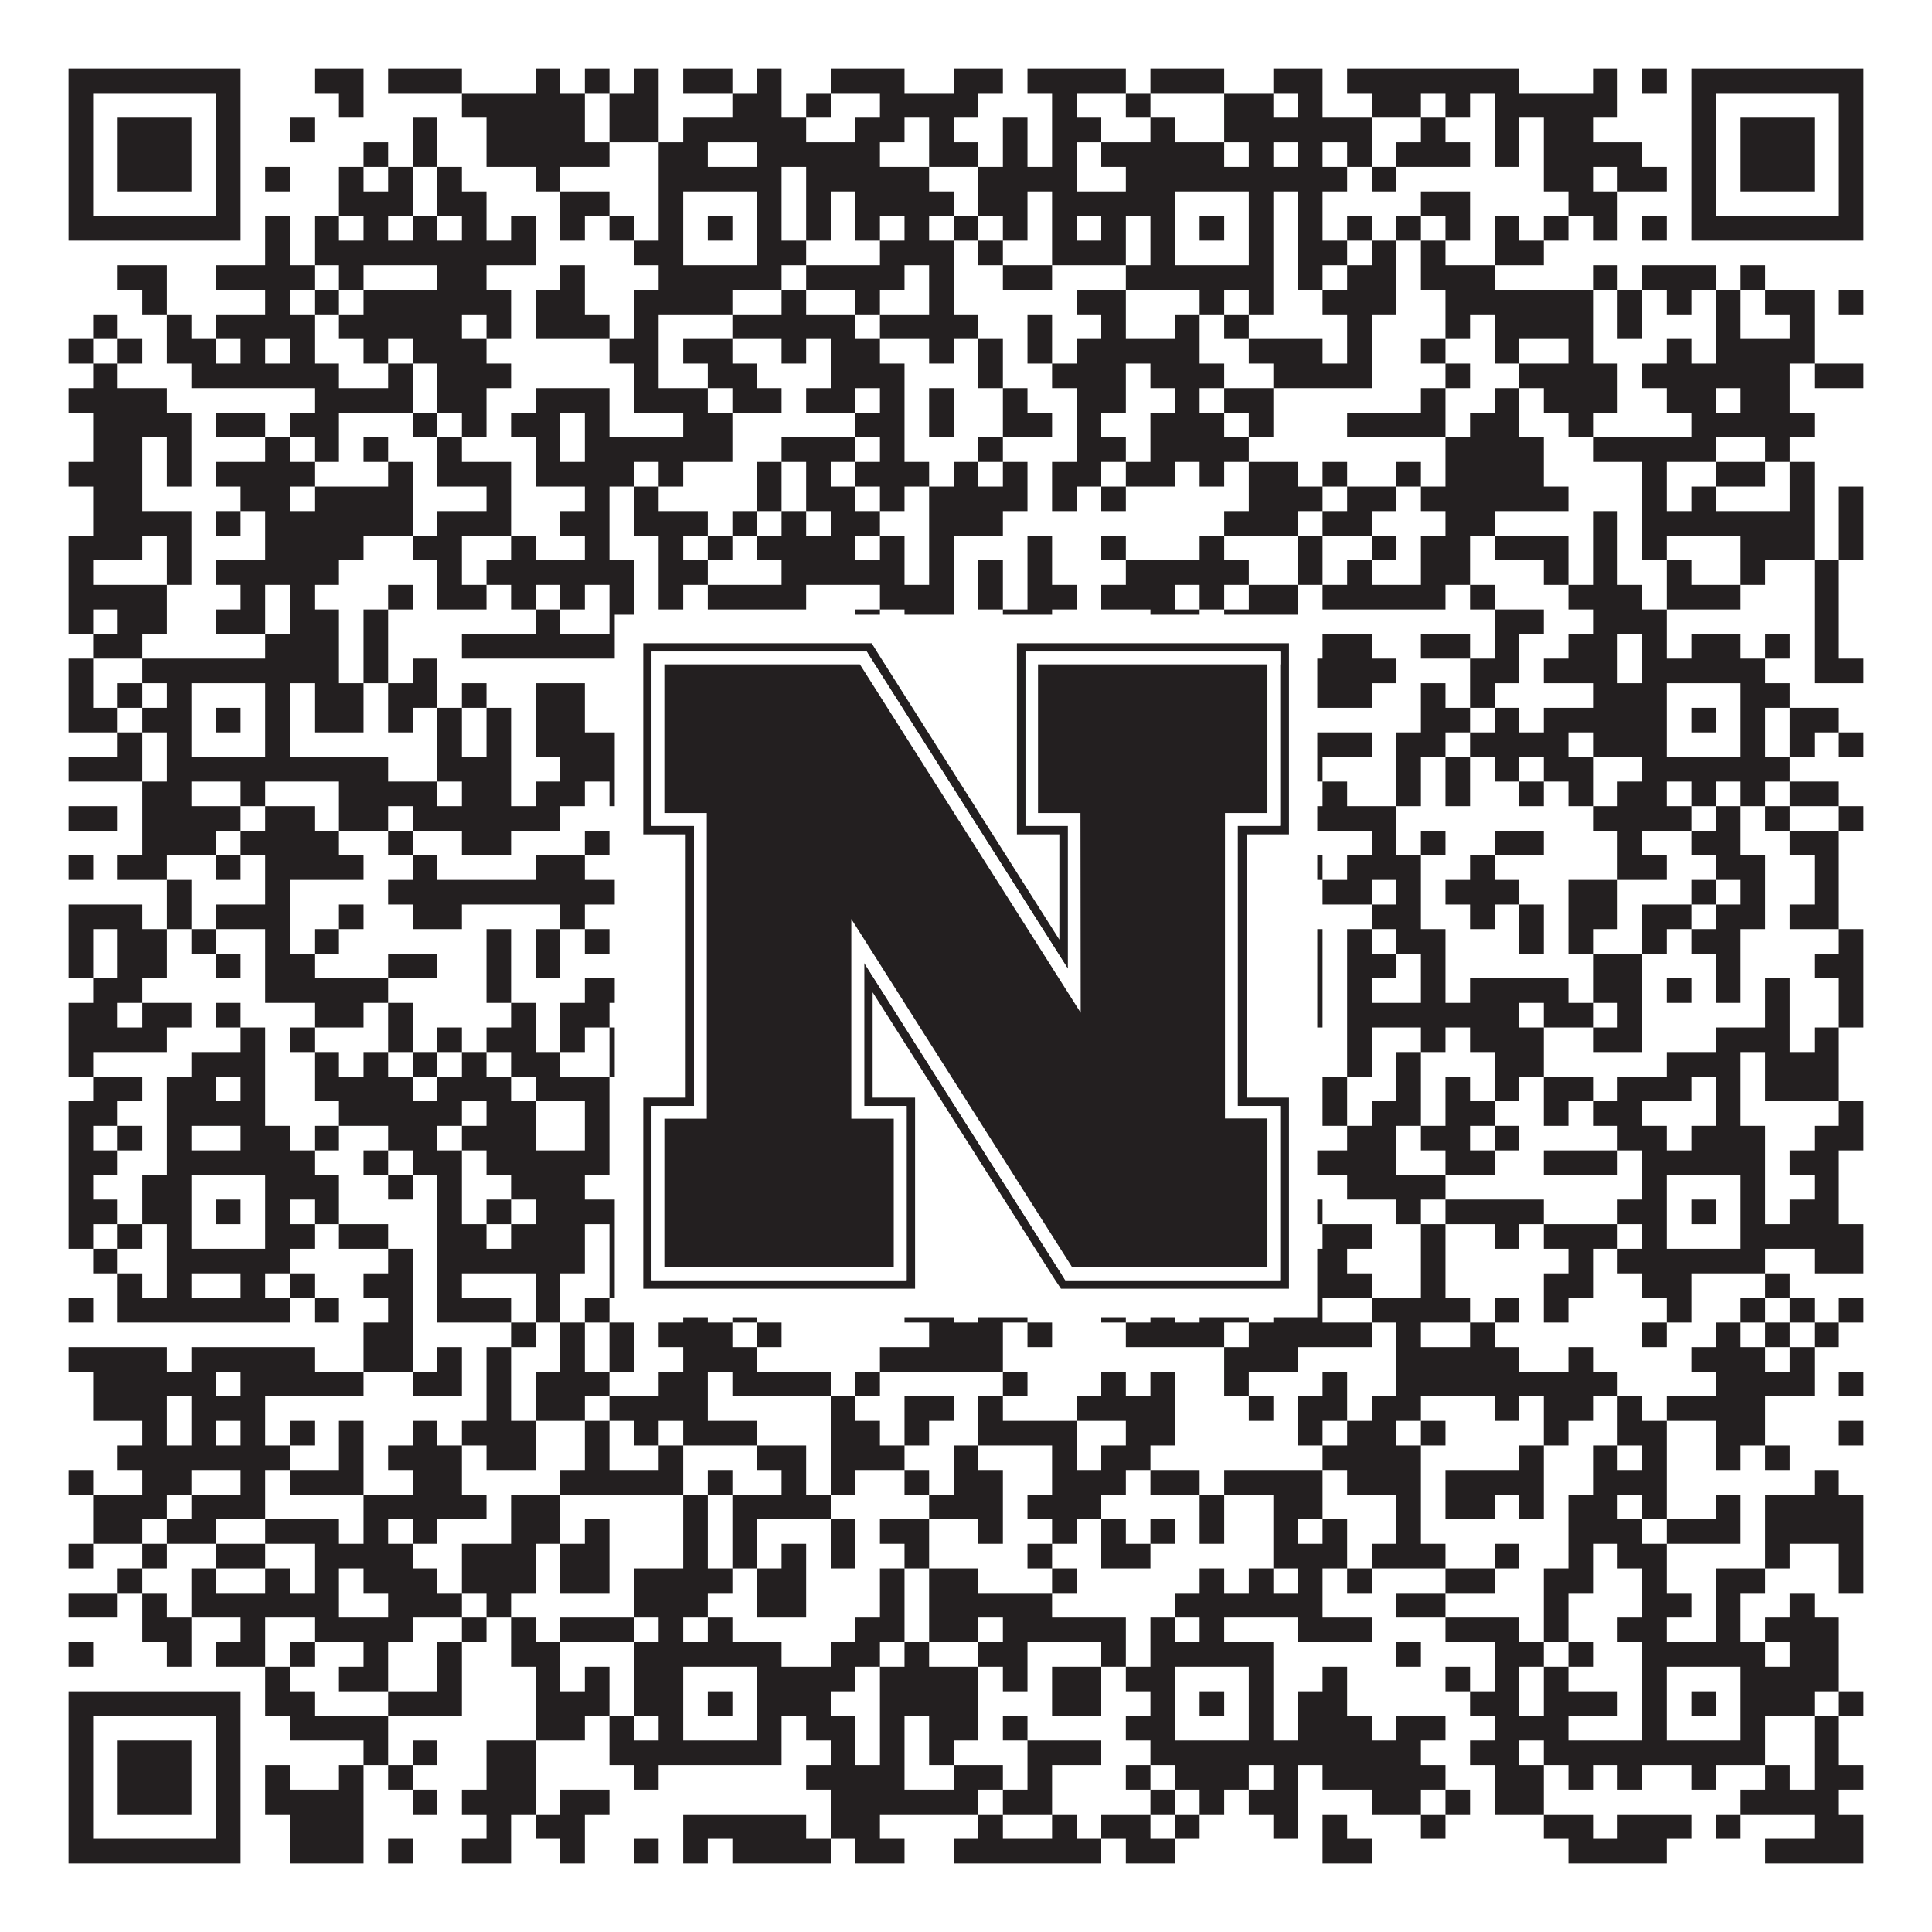
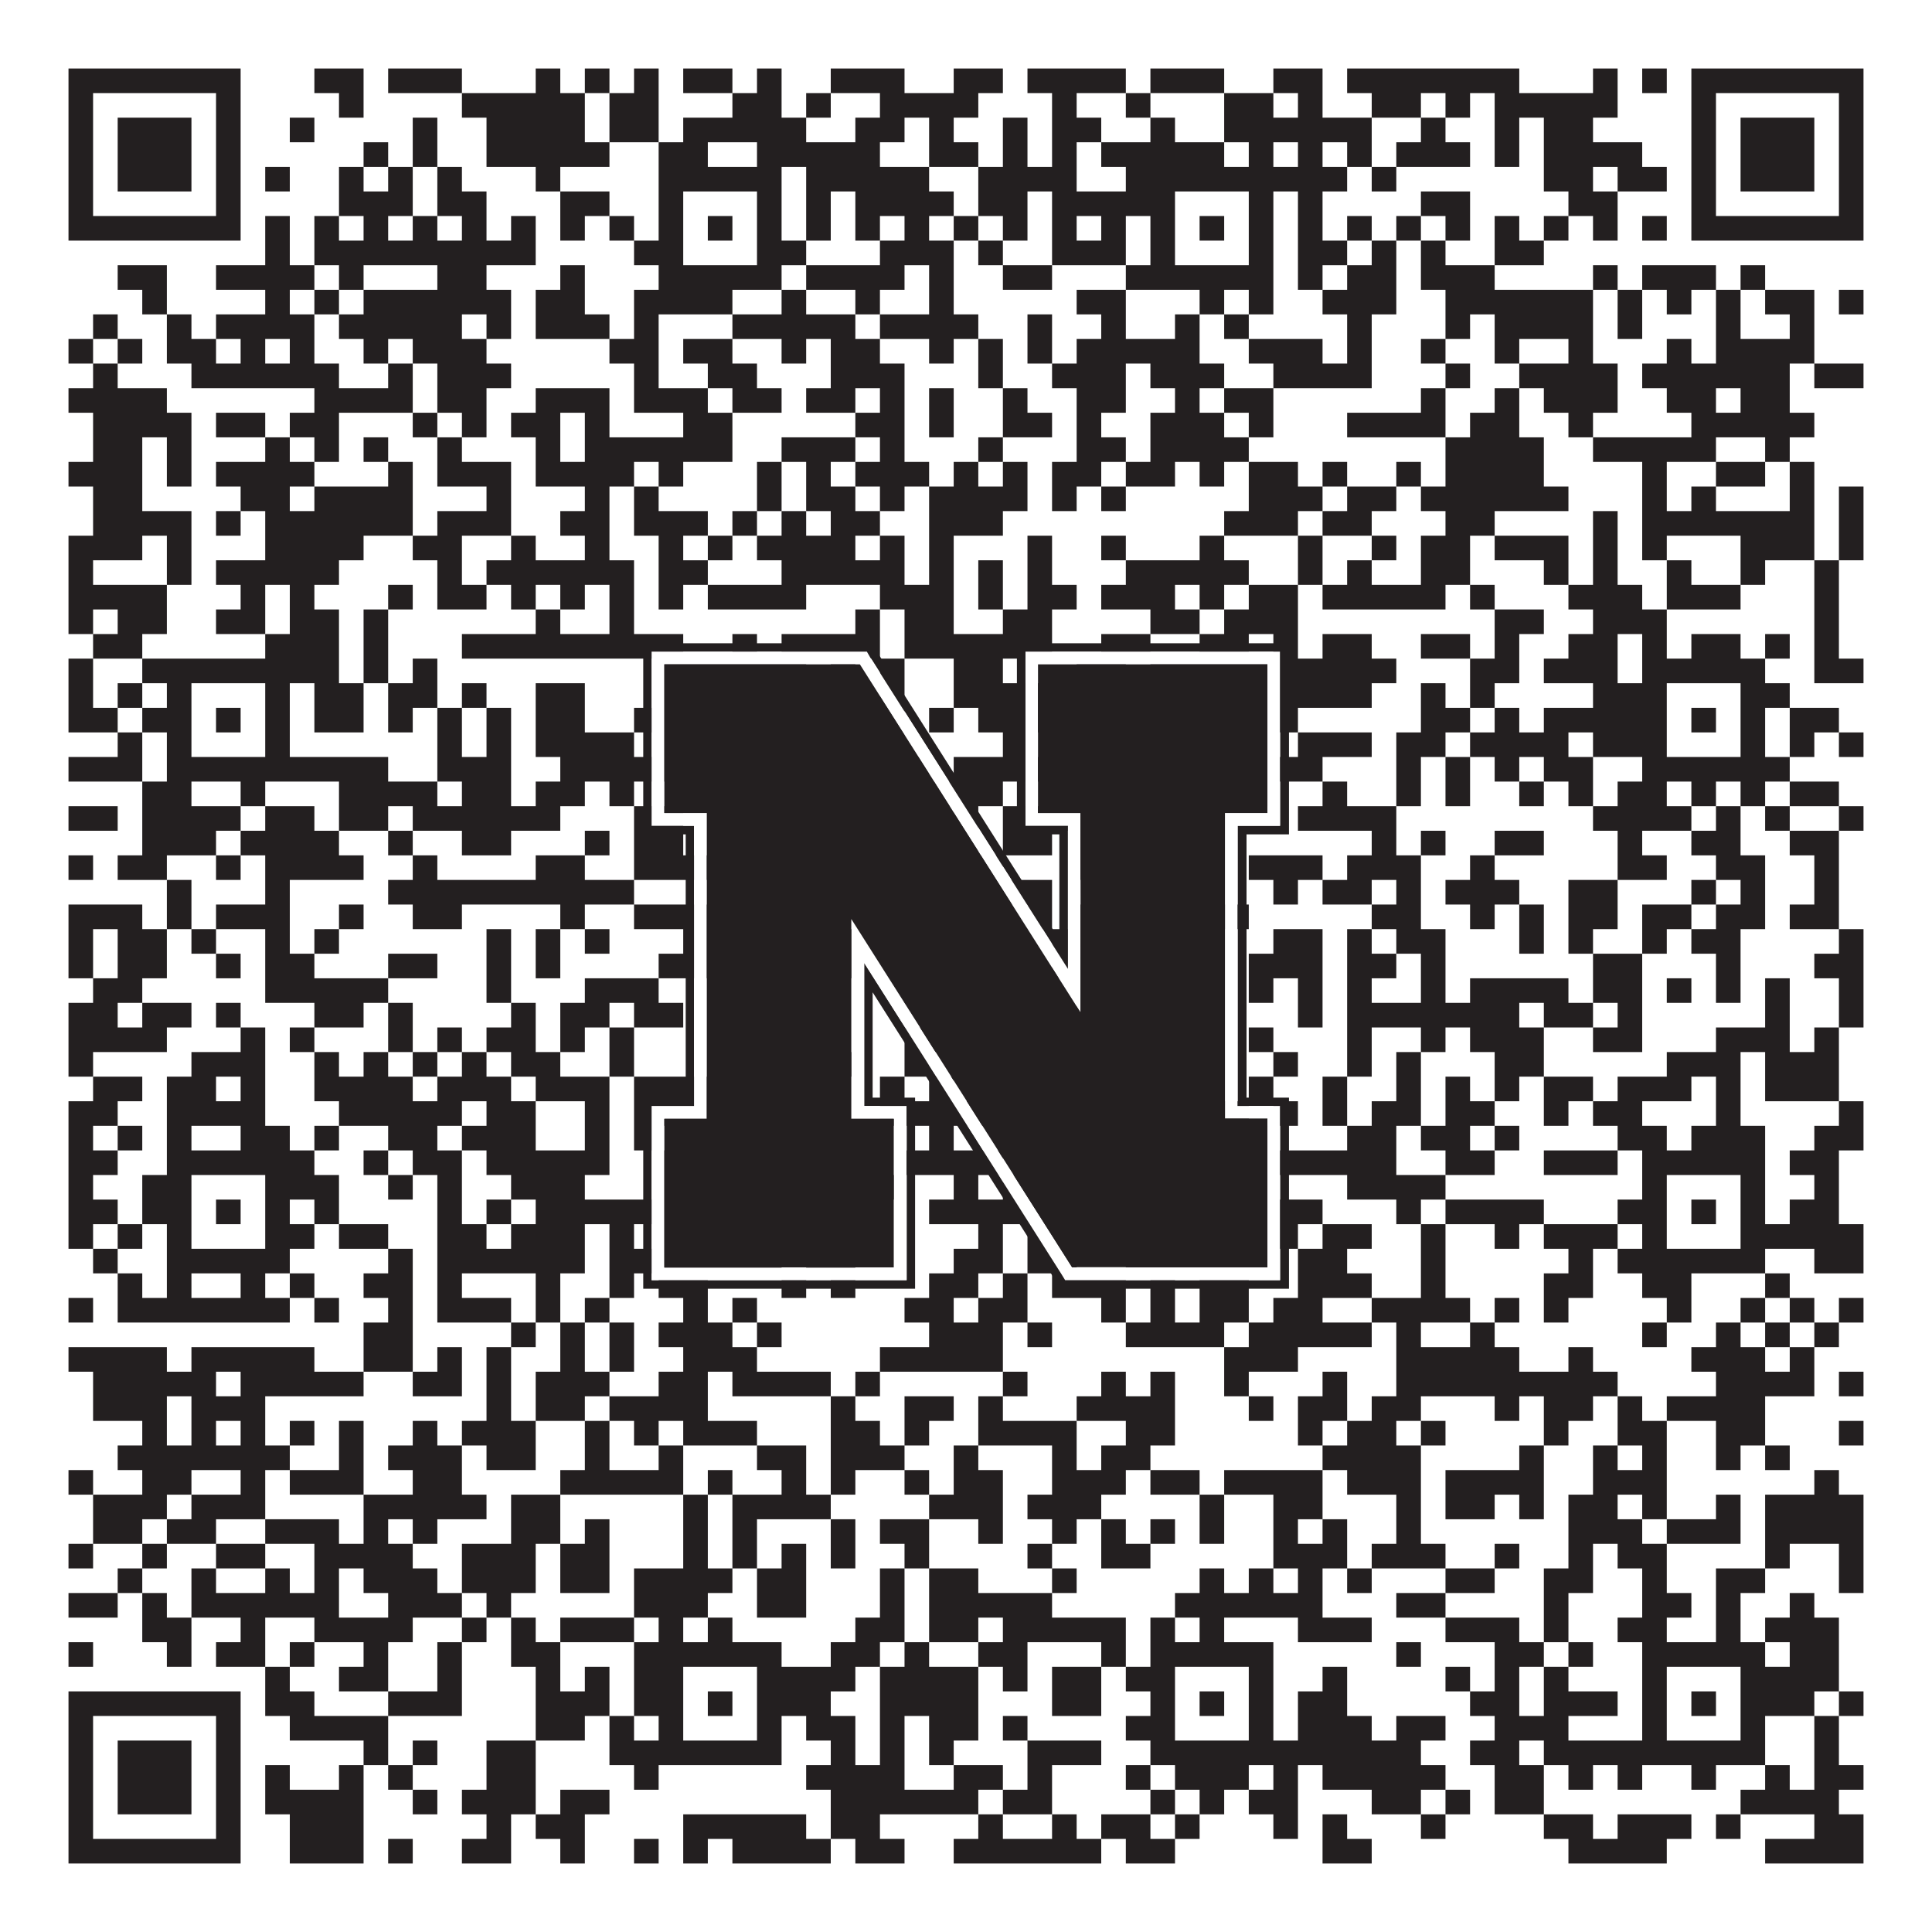
<svg xmlns="http://www.w3.org/2000/svg" version="1.1" width="1100px" height="1100px" viewBox="0 0 1100 1100">
-   <rect x="0" y="0" width="1100" height="1100" fill="#ffffff" fill-opacity="1" />
  <path fill="#231f20" fill-opacity="1" d="M39,39L137,39L137,53L39,53ZM179,39L207,39L207,53L179,53ZM221,39L263,39L263,53L221,53ZM305,39L319,39L319,53L305,53ZM333,39L347,39L347,53L333,53ZM361,39L375,39L375,53L361,53ZM389,39L417,39L417,53L389,53ZM431,39L445,39L445,53L431,53ZM473,39L515,39L515,53L473,53ZM543,39L571,39L571,53L543,53ZM585,39L641,39L641,53L585,53ZM655,39L697,39L697,53L655,53ZM725,39L753,39L753,53L725,53ZM767,39L865,39L865,53L767,53ZM907,39L921,39L921,53L907,53ZM935,39L949,39L949,53L935,53ZM963,39L1061,39L1061,53L963,53ZM39,53L53,53L53,67L39,67ZM123,53L137,53L137,67L123,67ZM193,53L207,53L207,67L193,67ZM263,53L333,53L333,67L263,67ZM347,53L375,53L375,67L347,67ZM417,53L445,53L445,67L417,67ZM459,53L473,53L473,67L459,67ZM501,53L557,53L557,67L501,67ZM599,53L613,53L613,67L599,67ZM641,53L655,53L655,67L641,67ZM697,53L725,53L725,67L697,67ZM739,53L753,53L753,67L739,67ZM781,53L809,53L809,67L781,67ZM823,53L837,53L837,67L823,67ZM851,53L921,53L921,67L851,67ZM963,53L977,53L977,67L963,67ZM1047,53L1061,53L1061,67L1047,67ZM39,67L53,67L53,81L39,81ZM67,67L109,67L109,81L67,81ZM123,67L137,67L137,81L123,81ZM165,67L179,67L179,81L165,81ZM235,67L249,67L249,81L235,81ZM277,67L333,67L333,81L277,81ZM347,67L375,67L375,81L347,81ZM389,67L459,67L459,81L389,81ZM487,67L515,67L515,81L487,81ZM529,67L543,67L543,81L529,81ZM571,67L585,67L585,81L571,81ZM599,67L627,67L627,81L599,81ZM655,67L669,67L669,81L655,81ZM697,67L781,67L781,81L697,81ZM809,67L823,67L823,81L809,81ZM851,67L865,67L865,81L851,81ZM879,67L907,67L907,81L879,81ZM963,67L977,67L977,81L963,81ZM991,67L1033,67L1033,81L991,81ZM1047,67L1061,67L1061,81L1047,81ZM39,81L53,81L53,95L39,95ZM67,81L109,81L109,95L67,95ZM123,81L137,81L137,95L123,95ZM207,81L221,81L221,95L207,95ZM235,81L249,81L249,95L235,95ZM277,81L347,81L347,95L277,95ZM375,81L403,81L403,95L375,95ZM431,81L501,81L501,95L431,95ZM529,81L557,81L557,95L529,95ZM571,81L585,81L585,95L571,95ZM599,81L613,81L613,95L599,95ZM627,81L697,81L697,95L627,95ZM711,81L725,81L725,95L711,95ZM739,81L753,81L753,95L739,95ZM767,81L781,81L781,95L767,95ZM795,81L837,81L837,95L795,95ZM851,81L865,81L865,95L851,95ZM879,81L935,81L935,95L879,95ZM963,81L977,81L977,95L963,95ZM991,81L1033,81L1033,95L991,95ZM1047,81L1061,81L1061,95L1047,95ZM39,95L53,95L53,109L39,109ZM67,95L109,95L109,109L67,109ZM123,95L137,95L137,109L123,109ZM151,95L165,95L165,109L151,109ZM193,95L207,95L207,109L193,109ZM221,95L235,95L235,109L221,109ZM249,95L263,95L263,109L249,109ZM305,95L319,95L319,109L305,109ZM375,95L445,95L445,109L375,109ZM459,95L529,95L529,109L459,109ZM557,95L613,95L613,109L557,109ZM641,95L767,95L767,109L641,109ZM781,95L795,95L795,109L781,109ZM879,95L907,95L907,109L879,109ZM921,95L949,95L949,109L921,109ZM963,95L977,95L977,109L963,109ZM991,95L1033,95L1033,109L991,109ZM1047,95L1061,95L1061,109L1047,109ZM39,109L53,109L53,123L39,123ZM123,109L137,109L137,123L123,123ZM193,109L235,109L235,123L193,123ZM249,109L277,109L277,123L249,123ZM319,109L347,109L347,123L319,123ZM375,109L389,109L389,123L375,123ZM431,109L445,109L445,123L431,123ZM459,109L473,109L473,123L459,123ZM487,109L543,109L543,123L487,123ZM557,109L585,109L585,123L557,123ZM599,109L669,109L669,123L599,123ZM711,109L725,109L725,123L711,123ZM739,109L753,109L753,123L739,123ZM809,109L837,109L837,123L809,123ZM893,109L921,109L921,123L893,123ZM963,109L977,109L977,123L963,123ZM1047,109L1061,109L1061,123L1047,123ZM39,123L137,123L137,137L39,137ZM151,123L165,123L165,137L151,137ZM179,123L193,123L193,137L179,137ZM207,123L221,123L221,137L207,137ZM235,123L249,123L249,137L235,137ZM263,123L277,123L277,137L263,137ZM291,123L305,123L305,137L291,137ZM319,123L333,123L333,137L319,137ZM347,123L361,123L361,137L347,137ZM375,123L389,123L389,137L375,137ZM403,123L417,123L417,137L403,137ZM431,123L445,123L445,137L431,137ZM459,123L473,123L473,137L459,137ZM487,123L501,123L501,137L487,137ZM515,123L529,123L529,137L515,137ZM543,123L557,123L557,137L543,137ZM571,123L585,123L585,137L571,137ZM599,123L613,123L613,137L599,137ZM627,123L641,123L641,137L627,137ZM655,123L669,123L669,137L655,137ZM683,123L697,123L697,137L683,137ZM711,123L725,123L725,137L711,137ZM739,123L753,123L753,137L739,137ZM767,123L781,123L781,137L767,137ZM795,123L809,123L809,137L795,137ZM823,123L837,123L837,137L823,137ZM851,123L865,123L865,137L851,137ZM879,123L893,123L893,137L879,137ZM907,123L921,123L921,137L907,137ZM935,123L949,123L949,137L935,137ZM963,123L1061,123L1061,137L963,137ZM151,137L165,137L165,151L151,151ZM179,137L305,137L305,151L179,151ZM361,137L389,137L389,151L361,151ZM431,137L459,137L459,151L431,151ZM501,137L543,137L543,151L501,151ZM557,137L571,137L571,151L557,151ZM599,137L641,137L641,151L599,151ZM655,137L669,137L669,151L655,151ZM711,137L725,137L725,151L711,151ZM739,137L767,137L767,151L739,151ZM781,137L795,137L795,151L781,151ZM809,137L823,137L823,151L809,151ZM851,137L879,137L879,151L851,151ZM67,151L95,151L95,165L67,165ZM123,151L179,151L179,165L123,165ZM193,151L207,151L207,165L193,165ZM249,151L277,151L277,165L249,165ZM319,151L333,151L333,165L319,165ZM375,151L445,151L445,165L375,165ZM459,151L515,151L515,165L459,165ZM529,151L543,151L543,165L529,165ZM571,151L599,151L599,165L571,165ZM641,151L725,151L725,165L641,165ZM739,151L753,151L753,165L739,165ZM767,151L795,151L795,165L767,165ZM809,151L851,151L851,165L809,165ZM907,151L921,151L921,165L907,165ZM935,151L977,151L977,165L935,165ZM991,151L1005,151L1005,165L991,165ZM81,165L95,165L95,179L81,179ZM151,165L165,165L165,179L151,179ZM179,165L193,165L193,179L179,179ZM207,165L291,165L291,179L207,179ZM305,165L333,165L333,179L305,179ZM361,165L417,165L417,179L361,179ZM445,165L459,165L459,179L445,179ZM487,165L501,165L501,179L487,179ZM529,165L543,165L543,179L529,179ZM613,165L641,165L641,179L613,179ZM683,165L697,165L697,179L683,179ZM711,165L725,165L725,179L711,179ZM753,165L795,165L795,179L753,179ZM823,165L907,165L907,179L823,179ZM921,165L935,165L935,179L921,179ZM949,165L963,165L963,179L949,179ZM977,165L991,165L991,179L977,179ZM1005,165L1033,165L1033,179L1005,179ZM1047,165L1061,165L1061,179L1047,179ZM53,179L67,179L67,193L53,193ZM95,179L109,179L109,193L95,193ZM123,179L179,179L179,193L123,193ZM193,179L263,179L263,193L193,193ZM277,179L291,179L291,193L277,193ZM305,179L347,179L347,193L305,193ZM361,179L375,179L375,193L361,193ZM417,179L487,179L487,193L417,193ZM501,179L557,179L557,193L501,193ZM585,179L599,179L599,193L585,193ZM627,179L641,179L641,193L627,193ZM669,179L683,179L683,193L669,193ZM697,179L711,179L711,193L697,193ZM767,179L781,179L781,193L767,193ZM823,179L837,179L837,193L823,193ZM851,179L907,179L907,193L851,193ZM921,179L935,179L935,193L921,193ZM977,179L991,179L991,193L977,193ZM1019,179L1033,179L1033,193L1019,193ZM39,193L53,193L53,207L39,207ZM67,193L81,193L81,207L67,207ZM95,193L123,193L123,207L95,207ZM137,193L151,193L151,207L137,207ZM165,193L179,193L179,207L165,207ZM207,193L221,193L221,207L207,207ZM235,193L277,193L277,207L235,207ZM347,193L375,193L375,207L347,207ZM389,193L417,193L417,207L389,207ZM445,193L459,193L459,207L445,207ZM473,193L501,193L501,207L473,207ZM529,193L543,193L543,207L529,207ZM557,193L571,193L571,207L557,207ZM585,193L599,193L599,207L585,207ZM613,193L683,193L683,207L613,207ZM711,193L753,193L753,207L711,207ZM767,193L781,193L781,207L767,207ZM809,193L823,193L823,207L809,207ZM851,193L865,193L865,207L851,207ZM893,193L907,193L907,207L893,207ZM949,193L963,193L963,207L949,207ZM977,193L1033,193L1033,207L977,207ZM53,207L67,207L67,221L53,221ZM109,207L193,207L193,221L109,221ZM221,207L235,207L235,221L221,221ZM249,207L291,207L291,221L249,221ZM361,207L375,207L375,221L361,221ZM403,207L431,207L431,221L403,221ZM473,207L515,207L515,221L473,221ZM557,207L571,207L571,221L557,221ZM599,207L641,207L641,221L599,221ZM655,207L697,207L697,221L655,221ZM725,207L781,207L781,221L725,221ZM823,207L837,207L837,221L823,221ZM865,207L921,207L921,221L865,221ZM935,207L1019,207L1019,221L935,221ZM1033,207L1061,207L1061,221L1033,221ZM39,221L95,221L95,235L39,235ZM179,221L235,221L235,235L179,235ZM249,221L277,221L277,235L249,235ZM305,221L347,221L347,235L305,235ZM361,221L403,221L403,235L361,235ZM417,221L445,221L445,235L417,235ZM459,221L487,221L487,235L459,235ZM501,221L515,221L515,235L501,235ZM529,221L543,221L543,235L529,235ZM571,221L585,221L585,235L571,235ZM613,221L641,221L641,235L613,235ZM669,221L683,221L683,235L669,235ZM697,221L725,221L725,235L697,235ZM809,221L823,221L823,235L809,235ZM851,221L865,221L865,235L851,235ZM879,221L921,221L921,235L879,235ZM949,221L977,221L977,235L949,235ZM991,221L1019,221L1019,235L991,235ZM53,235L109,235L109,249L53,249ZM123,235L151,235L151,249L123,249ZM165,235L193,235L193,249L165,249ZM235,235L249,235L249,249L235,249ZM263,235L277,235L277,249L263,249ZM291,235L319,235L319,249L291,249ZM333,235L347,235L347,249L333,249ZM389,235L417,235L417,249L389,249ZM487,235L515,235L515,249L487,249ZM529,235L543,235L543,249L529,249ZM571,235L599,235L599,249L571,249ZM613,235L627,235L627,249L613,249ZM655,235L697,235L697,249L655,249ZM711,235L725,235L725,249L711,249ZM767,235L823,235L823,249L767,249ZM837,235L865,235L865,249L837,249ZM893,235L907,235L907,249L893,249ZM963,235L1033,235L1033,249L963,249ZM53,249L81,249L81,263L53,263ZM95,249L109,249L109,263L95,263ZM151,249L165,249L165,263L151,263ZM179,249L193,249L193,263L179,263ZM207,249L221,249L221,263L207,263ZM249,249L263,249L263,263L249,263ZM305,249L319,249L319,263L305,263ZM333,249L417,249L417,263L333,263ZM445,249L487,249L487,263L445,263ZM501,249L515,249L515,263L501,263ZM557,249L571,249L571,263L557,263ZM613,249L641,249L641,263L613,263ZM655,249L711,249L711,263L655,263ZM823,249L879,249L879,263L823,263ZM907,249L977,249L977,263L907,263ZM1005,249L1019,249L1019,263L1005,263ZM39,263L81,263L81,277L39,277ZM95,263L109,263L109,277L95,277ZM123,263L179,263L179,277L123,277ZM221,263L235,263L235,277L221,277ZM249,263L291,263L291,277L249,277ZM305,263L361,263L361,277L305,277ZM375,263L389,263L389,277L375,277ZM431,263L445,263L445,277L431,277ZM459,263L473,263L473,277L459,277ZM487,263L529,263L529,277L487,277ZM543,263L557,263L557,277L543,277ZM571,263L585,263L585,277L571,277ZM599,263L627,263L627,277L599,277ZM641,263L669,263L669,277L641,277ZM683,263L697,263L697,277L683,277ZM711,263L739,263L739,277L711,277ZM753,263L767,263L767,277L753,277ZM795,263L809,263L809,277L795,277ZM823,263L879,263L879,277L823,277ZM935,263L949,263L949,277L935,277ZM977,263L1005,263L1005,277L977,277ZM1019,263L1033,263L1033,277L1019,277ZM53,277L81,277L81,291L53,291ZM137,277L165,277L165,291L137,291ZM179,277L235,277L235,291L179,291ZM277,277L291,277L291,291L277,291ZM333,277L347,277L347,291L333,291ZM361,277L375,277L375,291L361,291ZM431,277L445,277L445,291L431,291ZM459,277L487,277L487,291L459,291ZM501,277L515,277L515,291L501,291ZM529,277L585,277L585,291L529,291ZM599,277L613,277L613,291L599,291ZM627,277L641,277L641,291L627,291ZM711,277L753,277L753,291L711,291ZM767,277L795,277L795,291L767,291ZM809,277L893,277L893,291L809,291ZM935,277L949,277L949,291L935,291ZM963,277L977,277L977,291L963,291ZM1019,277L1033,277L1033,291L1019,291ZM1047,277L1061,277L1061,291L1047,291ZM53,291L109,291L109,305L53,305ZM123,291L137,291L137,305L123,305ZM151,291L235,291L235,305L151,305ZM249,291L291,291L291,305L249,305ZM319,291L347,291L347,305L319,305ZM361,291L403,291L403,305L361,305ZM417,291L431,291L431,305L417,305ZM445,291L459,291L459,305L445,305ZM473,291L501,291L501,305L473,305ZM529,291L571,291L571,305L529,305ZM697,291L739,291L739,305L697,305ZM753,291L781,291L781,305L753,305ZM823,291L851,291L851,305L823,305ZM907,291L921,291L921,305L907,305ZM935,291L1033,291L1033,305L935,305ZM1047,291L1061,291L1061,305L1047,305ZM39,305L81,305L81,319L39,319ZM95,305L109,305L109,319L95,319ZM151,305L207,305L207,319L151,319ZM235,305L263,305L263,319L235,319ZM291,305L305,305L305,319L291,319ZM333,305L347,305L347,319L333,319ZM375,305L389,305L389,319L375,319ZM403,305L417,305L417,319L403,319ZM431,305L487,305L487,319L431,319ZM501,305L515,305L515,319L501,319ZM529,305L543,305L543,319L529,319ZM585,305L599,305L599,319L585,319ZM627,305L641,305L641,319L627,319ZM683,305L697,305L697,319L683,319ZM739,305L753,305L753,319L739,319ZM781,305L795,305L795,319L781,319ZM809,305L837,305L837,319L809,319ZM851,305L893,305L893,319L851,319ZM907,305L921,305L921,319L907,319ZM935,305L949,305L949,319L935,319ZM991,305L1033,305L1033,319L991,319ZM1047,305L1061,305L1061,319L1047,319ZM39,319L53,319L53,333L39,333ZM95,319L109,319L109,333L95,333ZM123,319L193,319L193,333L123,333ZM249,319L263,319L263,333L249,333ZM277,319L361,319L361,333L277,333ZM375,319L403,319L403,333L375,333ZM445,319L515,319L515,333L445,333ZM529,319L543,319L543,333L529,333ZM557,319L571,319L571,333L557,333ZM585,319L599,319L599,333L585,333ZM641,319L711,319L711,333L641,333ZM739,319L753,319L753,333L739,333ZM767,319L781,319L781,333L767,333ZM809,319L837,319L837,333L809,333ZM879,319L893,319L893,333L879,333ZM907,319L921,319L921,333L907,333ZM949,319L963,319L963,333L949,333ZM991,319L1005,319L1005,333L991,333ZM1033,319L1047,319L1047,333L1033,333ZM39,333L95,333L95,347L39,347ZM137,333L151,333L151,347L137,347ZM165,333L179,333L179,347L165,347ZM221,333L235,333L235,347L221,347ZM249,333L277,333L277,347L249,347ZM291,333L305,333L305,347L291,347ZM319,333L333,333L333,347L319,347ZM347,333L361,333L361,347L347,347ZM375,333L389,333L389,347L375,347ZM403,333L459,333L459,347L403,347ZM501,333L543,333L543,347L501,347ZM557,333L571,333L571,347L557,347ZM585,333L613,333L613,347L585,347ZM627,333L669,333L669,347L627,347ZM683,333L697,333L697,347L683,347ZM711,333L739,333L739,347L711,347ZM753,333L823,333L823,347L753,347ZM837,333L851,333L851,347L837,347ZM893,333L935,333L935,347L893,347ZM949,333L991,333L991,347L949,347ZM1033,333L1047,333L1047,347L1033,347ZM39,347L53,347L53,361L39,361ZM67,347L95,347L95,361L67,361ZM123,347L151,347L151,361L123,361ZM165,347L193,347L193,361L165,361ZM207,347L221,347L221,361L207,361ZM305,347L319,347L319,361L305,361ZM347,347L361,347L361,361L347,361ZM487,347L501,347L501,361L487,361ZM515,347L543,347L543,361L515,361ZM571,347L599,347L599,361L571,361ZM655,347L683,347L683,361L655,361ZM697,347L739,347L739,361L697,361ZM851,347L879,347L879,361L851,361ZM907,347L949,347L949,361L907,361ZM1033,347L1047,347L1047,361L1033,361ZM53,361L81,361L81,375L53,375ZM151,361L193,361L193,375L151,375ZM207,361L221,361L221,375L207,375ZM263,361L389,361L389,375L263,375ZM417,361L431,361L431,375L417,375ZM445,361L501,361L501,375L445,375ZM515,361L599,361L599,375L515,375ZM627,361L655,361L655,375L627,375ZM683,361L711,361L711,375L683,375ZM725,361L739,361L739,375L725,375ZM753,361L781,361L781,375L753,375ZM809,361L837,361L837,375L809,375ZM851,361L865,361L865,375L851,375ZM893,361L921,361L921,375L893,375ZM935,361L949,361L949,375L935,375ZM963,361L991,361L991,375L963,375ZM1005,361L1019,361L1019,375L1005,375ZM1033,361L1047,361L1047,375L1033,375ZM39,375L53,375L53,389L39,389ZM81,375L193,375L193,389L81,389ZM207,375L221,375L221,389L207,389ZM235,375L249,375L249,389L235,389ZM375,375L459,375L459,389L375,389ZM473,375L487,375L487,389L473,389ZM501,375L515,375L515,389L501,389ZM543,375L571,375L571,389L543,389ZM613,375L641,375L641,389L613,389ZM655,375L795,375L795,389L655,389ZM837,375L865,375L865,389L837,389ZM879,375L921,375L921,389L879,389ZM935,375L1005,375L1005,389L935,389ZM1033,375L1061,375L1061,389L1033,389ZM39,389L53,389L53,403L39,403ZM67,389L81,389L81,403L67,403ZM95,389L109,389L109,403L95,403ZM151,389L165,389L165,403L151,403ZM179,389L207,389L207,403L179,403ZM221,389L249,389L249,403L221,403ZM263,389L277,389L277,403L263,403ZM305,389L333,389L333,403L305,403ZM375,389L389,389L389,403L375,403ZM431,389L473,389L473,403L431,403ZM501,389L515,389L515,403L501,403ZM543,389L613,389L613,403L543,403ZM641,389L669,389L669,403L641,403ZM711,389L781,389L781,403L711,403ZM809,389L823,389L823,403L809,403ZM837,389L851,389L851,403L837,403ZM907,389L949,389L949,403L907,403ZM991,389L1019,389L1019,403L991,403ZM39,403L67,403L67,417L39,417ZM81,403L109,403L109,417L81,417ZM123,403L137,403L137,417L123,417ZM151,403L165,403L165,417L151,417ZM179,403L207,403L207,417L179,417ZM221,403L235,403L235,417L221,417ZM249,403L263,403L263,417L249,417ZM277,403L291,403L291,417L277,417ZM305,403L333,403L333,417L305,417ZM361,403L389,403L389,417L361,417ZM403,403L417,403L417,417L403,417ZM431,403L445,403L445,417L431,417ZM501,403L515,403L515,417L501,417ZM529,403L543,403L543,417L529,417ZM557,403L613,403L613,417L557,417ZM655,403L669,403L669,417L655,417ZM683,403L697,403L697,417L683,417ZM711,403L739,403L739,417L711,417ZM809,403L837,403L837,417L809,417ZM851,403L865,403L865,417L851,417ZM879,403L949,403L949,417L879,417ZM963,403L977,403L977,417L963,417ZM991,403L1005,403L1005,417L991,417ZM1019,403L1047,403L1047,417L1019,417ZM67,417L81,417L81,431L67,431ZM95,417L109,417L109,431L95,431ZM151,417L165,417L165,431L151,431ZM249,417L263,417L263,431L249,431ZM277,417L291,417L291,431L277,431ZM305,417L361,417L361,431L305,431ZM375,417L389,417L389,431L375,431ZM431,417L445,417L445,431L431,431ZM501,417L515,417L515,431L501,431ZM571,417L585,417L585,431L571,431ZM655,417L669,417L669,431L655,431ZM711,417L725,417L725,431L711,431ZM739,417L781,417L781,431L739,431ZM795,417L823,417L823,431L795,431ZM837,417L893,417L893,431L837,431ZM907,417L949,417L949,431L907,431ZM991,417L1005,417L1005,431L991,431ZM1019,417L1033,417L1033,431L1019,431ZM1047,417L1061,417L1061,431L1047,431ZM39,431L81,431L81,445L39,445ZM95,431L221,431L221,445L95,445ZM249,431L291,431L291,445L249,445ZM319,431L459,431L459,445L319,445ZM515,431L529,431L529,445L515,445ZM543,431L599,431L599,445L543,445ZM655,431L753,431L753,445L655,445ZM795,431L809,431L809,445L795,445ZM823,431L837,431L837,445L823,445ZM851,431L865,431L865,445L851,445ZM879,431L907,431L907,445L879,445ZM935,431L1019,431L1019,445L935,445ZM81,445L109,445L109,459L81,459ZM137,445L151,445L151,459L137,459ZM193,445L249,445L249,459L193,459ZM263,445L291,445L291,459L263,459ZM305,445L333,445L333,459L305,459ZM347,445L361,445L361,459L347,459ZM389,445L445,445L445,459L389,459ZM459,445L487,445L487,459L459,459ZM529,445L571,445L571,459L529,459ZM599,445L627,445L627,459L599,459ZM641,445L655,445L655,459L641,459ZM683,445L697,445L697,459L683,459ZM711,445L725,445L725,459L711,459ZM753,445L767,445L767,459L753,459ZM795,445L809,445L809,459L795,459ZM823,445L837,445L837,459L823,459ZM865,445L879,445L879,459L865,459ZM893,445L907,445L907,459L893,459ZM921,445L949,445L949,459L921,459ZM963,445L977,445L977,459L963,459ZM991,445L1005,445L1005,459L991,459ZM1019,445L1047,445L1047,459L1019,459ZM39,459L67,459L67,473L39,473ZM81,459L137,459L137,473L81,473ZM151,459L179,459L179,473L151,473ZM193,459L221,459L221,473L193,473ZM235,459L319,459L319,473L235,473ZM361,459L389,459L389,473L361,473ZM403,459L431,459L431,473L403,473ZM459,459L473,459L473,473L459,473ZM487,459L501,459L501,473L487,473ZM543,459L557,459L557,473L543,473ZM571,459L627,459L627,473L571,473ZM641,459L697,459L697,473L641,473ZM739,459L795,459L795,473L739,473ZM907,459L963,459L963,473L907,473ZM977,459L991,459L991,473L977,473ZM1005,459L1019,459L1019,473L1005,473ZM1047,459L1061,459L1061,473L1047,473ZM81,473L123,473L123,487L81,487ZM137,473L193,473L193,487L137,487ZM221,473L235,473L235,487L221,487ZM263,473L291,473L291,487L263,487ZM333,473L347,473L347,487L333,487ZM361,473L389,473L389,487L361,487ZM403,473L417,473L417,487L403,487ZM487,473L501,473L501,487L487,487ZM543,473L557,473L557,487L543,487ZM571,473L599,473L599,487L571,487ZM613,473L641,473L641,487L613,487ZM655,473L683,473L683,487L655,487ZM781,473L795,473L795,487L781,487ZM809,473L823,473L823,487L809,487ZM851,473L879,473L879,487L851,487ZM921,473L935,473L935,487L921,487ZM963,473L991,473L991,487L963,487ZM1019,473L1047,473L1047,487L1019,487ZM39,487L53,487L53,501L39,501ZM67,487L95,487L95,501L67,501ZM123,487L137,487L137,501L123,501ZM151,487L207,487L207,501L151,501ZM235,487L249,487L249,501L235,501ZM305,487L333,487L333,501L305,501ZM361,487L403,487L403,501L361,501ZM417,487L431,487L431,501L417,501ZM445,487L501,487L501,501L445,501ZM529,487L571,487L571,501L529,501ZM613,487L641,487L641,501L613,501ZM669,487L697,487L697,501L669,501ZM711,487L753,487L753,501L711,501ZM767,487L809,487L809,501L767,501ZM837,487L851,487L851,501L837,501ZM921,487L949,487L949,501L921,501ZM977,487L1005,487L1005,501L977,501ZM1033,487L1047,487L1047,501L1033,501ZM95,501L109,501L109,515L95,515ZM151,501L165,501L165,515L151,515ZM221,501L361,501L361,515L221,515ZM403,501L431,501L431,515L403,515ZM487,501L501,501L501,515L487,515ZM529,501L543,501L543,515L529,515ZM557,501L599,501L599,515L557,515ZM655,501L669,501L669,515L655,515ZM683,501L697,501L697,515L683,515ZM725,501L739,501L739,515L725,515ZM753,501L781,501L781,515L753,515ZM795,501L809,501L809,515L795,515ZM823,501L865,501L865,515L823,515ZM893,501L921,501L921,515L893,515ZM963,501L977,501L977,515L963,515ZM991,501L1005,501L1005,515L991,515ZM1033,501L1047,501L1047,515L1033,515ZM39,515L81,515L81,529L39,529ZM95,515L109,515L109,529L95,529ZM123,515L165,515L165,529L123,529ZM193,515L207,515L207,529L193,529ZM235,515L263,515L263,529L235,529ZM319,515L333,515L333,529L319,529ZM361,515L403,515L403,529L361,529ZM417,515L431,515L431,529L417,529ZM445,515L459,515L459,529L445,529ZM515,515L557,515L557,529L515,529ZM585,515L599,515L599,529L585,529ZM613,515L641,515L641,529L613,529ZM655,515L683,515L683,529L655,529ZM697,515L711,515L711,529L697,529ZM781,515L809,515L809,529L781,529ZM837,515L851,515L851,529L837,529ZM865,515L879,515L879,529L865,529ZM893,515L921,515L921,529L893,529ZM935,515L963,515L963,529L935,529ZM977,515L1005,515L1005,529L977,529ZM1019,515L1047,515L1047,529L1019,529ZM39,529L53,529L53,543L39,543ZM67,529L95,529L95,543L67,543ZM109,529L123,529L123,543L109,543ZM151,529L165,529L165,543L151,543ZM179,529L193,529L193,543L179,543ZM277,529L291,529L291,543L277,543ZM305,529L319,529L319,543L305,543ZM333,529L347,529L347,543L333,543ZM389,529L417,529L417,543L389,543ZM473,529L487,529L487,543L473,543ZM557,529L585,529L585,543L557,543ZM599,529L627,529L627,543L599,543ZM641,529L655,529L655,543L641,543ZM725,529L753,529L753,543L725,543ZM767,529L781,529L781,543L767,543ZM795,529L823,529L823,543L795,543ZM865,529L879,529L879,543L865,543ZM893,529L907,529L907,543L893,543ZM935,529L949,529L949,543L935,543ZM963,529L991,529L991,543L963,543ZM1047,529L1061,529L1061,543L1047,543ZM39,543L53,543L53,557L39,557ZM67,543L95,543L95,557L67,557ZM123,543L137,543L137,557L123,557ZM151,543L179,543L179,557L151,557ZM221,543L249,543L249,557L221,557ZM277,543L291,543L291,557L277,557ZM305,543L319,543L319,557L305,557ZM375,543L403,543L403,557L375,557ZM431,543L445,543L445,557L431,557ZM473,543L487,543L487,557L473,557ZM529,543L557,543L557,557L529,557ZM571,543L585,543L585,557L571,557ZM599,543L627,543L627,557L599,557ZM711,543L753,543L753,557L711,557ZM767,543L795,543L795,557L767,557ZM809,543L823,543L823,557L809,557ZM907,543L935,543L935,557L907,557ZM977,543L991,543L991,557L977,557ZM1033,543L1061,543L1061,557L1033,557ZM53,557L81,557L81,571L53,571ZM151,557L221,557L221,571L151,571ZM277,557L291,557L291,571L277,571ZM333,557L375,557L375,571L333,571ZM445,557L473,557L473,571L445,571ZM515,557L543,557L543,571L515,571ZM585,557L599,557L599,571L585,571ZM613,557L627,557L627,571L613,571ZM641,557L697,557L697,571L641,571ZM711,557L725,557L725,571L711,571ZM739,557L753,557L753,571L739,571ZM767,557L781,557L781,571L767,571ZM809,557L823,557L823,571L809,571ZM837,557L893,557L893,571L837,571ZM907,557L935,557L935,571L907,571ZM949,557L963,557L963,571L949,571ZM977,557L991,557L991,571L977,571ZM1005,557L1019,557L1019,571L1005,571ZM1047,557L1061,557L1061,571L1047,571ZM39,571L67,571L67,585L39,585ZM81,571L109,571L109,585L81,585ZM123,571L137,571L137,585L123,585ZM179,571L207,571L207,585L179,585ZM221,571L235,571L235,585L221,585ZM291,571L305,571L305,585L291,585ZM319,571L347,571L347,585L319,585ZM361,571L389,571L389,585L361,585ZM403,571L417,571L417,585L403,585ZM529,571L557,571L557,585L529,585ZM585,571L599,571L599,585L585,585ZM613,571L627,571L627,585L613,585ZM641,571L683,571L683,585L641,585ZM739,571L753,571L753,585L739,585ZM767,571L865,571L865,585L767,585ZM879,571L907,571L907,585L879,585ZM921,571L935,571L935,585L921,585ZM1005,571L1019,571L1019,585L1005,585ZM1047,571L1061,571L1061,585L1047,585ZM39,585L95,585L95,599L39,599ZM137,585L151,585L151,599L137,599ZM165,585L179,585L179,599L165,599ZM221,585L235,585L235,599L221,599ZM249,585L263,585L263,599L249,599ZM277,585L305,585L305,599L277,599ZM319,585L333,585L333,599L319,599ZM347,585L361,585L361,599L347,599ZM403,585L473,585L473,599L403,599ZM515,585L571,585L571,599L515,599ZM599,585L655,585L655,599L599,599ZM683,585L697,585L697,599L683,599ZM711,585L725,585L725,599L711,599ZM767,585L781,585L781,599L767,599ZM809,585L823,585L823,599L809,599ZM837,585L879,585L879,599L837,599ZM907,585L935,585L935,599L907,599ZM977,585L1019,585L1019,599L977,599ZM1033,585L1047,585L1047,599L1033,599ZM39,599L53,599L53,613L39,613ZM109,599L151,599L151,613L109,613ZM179,599L193,599L193,613L179,613ZM207,599L221,599L221,613L207,613ZM235,599L249,599L249,613L235,613ZM263,599L277,599L277,613L263,613ZM291,599L319,599L319,613L291,613ZM347,599L361,599L361,613L347,613ZM431,599L459,599L459,613L431,613ZM473,599L487,599L487,613L473,613ZM515,599L529,599L529,613L515,613ZM585,599L613,599L613,613L585,613ZM725,599L739,599L739,613L725,613ZM767,599L781,599L781,613L767,613ZM795,599L809,599L809,613L795,613ZM851,599L879,599L879,613L851,613ZM949,599L991,599L991,613L949,613ZM1005,599L1047,599L1047,613L1005,613ZM53,613L81,613L81,627L53,627ZM95,613L123,613L123,627L95,627ZM137,613L151,613L151,627L137,627ZM179,613L235,613L235,627L179,627ZM249,613L291,613L291,627L249,627ZM305,613L347,613L347,627L305,627ZM361,613L431,613L431,627L361,627ZM445,613L473,613L473,627L445,627ZM501,613L515,613L515,627L501,627ZM529,613L543,613L543,627L529,627ZM557,613L571,613L571,627L557,627ZM585,613L613,613L613,627L585,627ZM641,613L697,613L697,627L641,627ZM711,613L725,613L725,627L711,627ZM753,613L767,613L767,627L753,627ZM795,613L809,613L809,627L795,627ZM823,613L837,613L837,627L823,627ZM851,613L865,613L865,627L851,627ZM879,613L907,613L907,627L879,627ZM921,613L963,613L963,627L921,627ZM977,613L991,613L991,627L977,627ZM1005,613L1047,613L1047,627L1005,627ZM39,627L67,627L67,641L39,641ZM95,627L151,627L151,641L95,641ZM193,627L263,627L263,641L193,641ZM277,627L305,627L305,641L277,641ZM333,627L347,627L347,641L333,641ZM361,627L417,627L417,641L361,641ZM431,627L459,627L459,641L431,641ZM501,627L571,627L571,641L501,641ZM585,627L599,627L599,641L585,641ZM655,627L711,627L711,641L655,641ZM725,627L739,627L739,641L725,641ZM753,627L767,627L767,641L753,641ZM781,627L809,627L809,641L781,641ZM823,627L851,627L851,641L823,641ZM879,627L893,627L893,641L879,641ZM907,627L935,627L935,641L907,641ZM977,627L991,627L991,641L977,641ZM1047,627L1061,627L1061,641L1047,641ZM39,641L53,641L53,655L39,655ZM67,641L81,641L81,655L67,655ZM95,641L109,641L109,655L95,655ZM137,641L165,641L165,655L137,655ZM179,641L193,641L193,655L179,655ZM221,641L249,641L249,655L221,655ZM263,641L305,641L305,655L263,655ZM333,641L347,641L347,655L333,655ZM361,641L375,641L375,655L361,655ZM403,641L501,641L501,655L403,655ZM529,641L543,641L543,655L529,655ZM571,641L585,641L585,655L571,655ZM613,641L641,641L641,655L613,655ZM655,641L697,641L697,655L655,655ZM711,641L725,641L725,655L711,655ZM767,641L795,641L795,655L767,655ZM809,641L837,641L837,655L809,655ZM851,641L865,641L865,655L851,655ZM921,641L949,641L949,655L921,655ZM963,641L1005,641L1005,655L963,655ZM1033,641L1061,641L1061,655L1033,655ZM39,655L67,655L67,669L39,669ZM95,655L179,655L179,669L95,669ZM207,655L221,655L221,669L207,669ZM235,655L263,655L263,669L235,669ZM277,655L347,655L347,669L277,669ZM375,655L445,655L445,669L375,669ZM459,655L473,655L473,669L459,669ZM487,655L501,655L501,669L487,669ZM515,655L571,655L571,669L515,669ZM613,655L641,655L641,669L613,669ZM655,655L795,655L795,669L655,669ZM823,655L851,655L851,669L823,669ZM879,655L921,655L921,669L879,669ZM935,655L1005,655L1005,669L935,669ZM1019,655L1047,655L1047,669L1019,669ZM39,669L53,669L53,683L39,683ZM81,669L109,669L109,683L81,683ZM151,669L193,669L193,683L151,683ZM221,669L235,669L235,683L221,683ZM249,669L263,669L263,683L249,683ZM291,669L333,669L333,683L291,683ZM375,669L389,669L389,683L375,683ZM431,669L459,669L459,683L431,683ZM487,669L515,669L515,683L487,683ZM543,669L557,669L557,683L543,683ZM571,669L599,669L599,683L571,683ZM613,669L669,669L669,683L613,683ZM711,669L725,669L725,683L711,683ZM767,669L823,669L823,683L767,683ZM935,669L949,669L949,683L935,683ZM991,669L1005,669L1005,683L991,683ZM1033,669L1047,669L1047,683L1033,683ZM39,683L67,683L67,697L39,697ZM81,683L109,683L109,697L81,697ZM123,683L137,683L137,697L123,697ZM151,683L165,683L165,697L151,697ZM179,683L193,683L193,697L179,697ZM249,683L263,683L263,697L249,697ZM277,683L291,683L291,697L277,697ZM305,683L389,683L389,697L305,697ZM403,683L417,683L417,697L403,697ZM431,683L445,683L445,697L431,697ZM473,683L501,683L501,697L473,697ZM529,683L599,683L599,697L529,697ZM627,683L641,683L641,697L627,697ZM655,683L669,683L669,697L655,697ZM683,683L697,683L697,697L683,697ZM711,683L753,683L753,697L711,697ZM795,683L809,683L809,697L795,697ZM823,683L879,683L879,697L823,697ZM921,683L949,683L949,697L921,697ZM963,683L977,683L977,697L963,697ZM991,683L1005,683L1005,697L991,697ZM1019,683L1047,683L1047,697L1019,697ZM39,697L53,697L53,711L39,711ZM67,697L81,697L81,711L67,711ZM95,697L109,697L109,711L95,711ZM151,697L179,697L179,711L151,711ZM193,697L221,697L221,711L193,711ZM249,697L277,697L277,711L249,711ZM291,697L333,697L333,711L291,711ZM347,697L361,697L361,711L347,711ZM375,697L389,697L389,711L375,711ZM431,697L459,697L459,711L431,711ZM473,697L501,697L501,711L473,711ZM557,697L571,697L571,711L557,711ZM585,697L613,697L613,711L585,711ZM627,697L641,697L641,711L627,711ZM655,697L669,697L669,711L655,711ZM711,697L739,697L739,711L711,711ZM753,697L781,697L781,711L753,711ZM809,697L823,697L823,711L809,711ZM851,697L865,697L865,711L851,711ZM879,697L921,697L921,711L879,711ZM935,697L949,697L949,711L935,711ZM991,697L1061,697L1061,711L991,711ZM53,711L67,711L67,725L53,725ZM95,711L165,711L165,725L95,725ZM221,711L235,711L235,725L221,725ZM249,711L333,711L333,725L249,725ZM347,711L445,711L445,725L347,725ZM459,711L487,711L487,725L459,725ZM543,711L571,711L571,725L543,725ZM585,711L613,711L613,725L585,725ZM641,711L725,711L725,725L641,725ZM739,711L767,711L767,725L739,725ZM809,711L823,711L823,725L809,725ZM893,711L907,711L907,725L893,725ZM921,711L1005,711L1005,725L921,725ZM1033,711L1061,711L1061,725L1033,725ZM67,725L81,725L81,739L67,739ZM95,725L109,725L109,739L95,739ZM137,725L151,725L151,739L137,739ZM165,725L179,725L179,739L165,739ZM207,725L235,725L235,739L207,739ZM249,725L263,725L263,739L249,739ZM305,725L319,725L319,739L305,739ZM347,725L361,725L361,739L347,739ZM375,725L403,725L403,739L375,739ZM445,725L459,725L459,739L445,739ZM473,725L487,725L487,739L473,739ZM529,725L557,725L557,739L529,739ZM571,725L585,725L585,739L571,739ZM599,725L641,725L641,739L599,739ZM655,725L669,725L669,739L655,739ZM683,725L711,725L711,739L683,739ZM739,725L781,725L781,739L739,739ZM809,725L823,725L823,739L809,739ZM879,725L907,725L907,739L879,739ZM935,725L963,725L963,739L935,739ZM1005,725L1019,725L1019,739L1005,739ZM39,739L53,739L53,753L39,753ZM67,739L165,739L165,753L67,753ZM179,739L193,739L193,753L179,753ZM221,739L235,739L235,753L221,753ZM249,739L291,739L291,753L249,753ZM305,739L319,739L319,753L305,753ZM333,739L347,739L347,753L333,753ZM389,739L403,739L403,753L389,753ZM417,739L431,739L431,753L417,753ZM515,739L543,739L543,753L515,753ZM557,739L585,739L585,753L557,753ZM627,739L641,739L641,753L627,753ZM655,739L669,739L669,753L655,753ZM683,739L711,739L711,753L683,753ZM725,739L753,739L753,753L725,753ZM781,739L837,739L837,753L781,753ZM851,739L865,739L865,753L851,753ZM879,739L893,739L893,753L879,753ZM949,739L963,739L963,753L949,753ZM991,739L1005,739L1005,753L991,753ZM1019,739L1033,739L1033,753L1019,753ZM1047,739L1061,739L1061,753L1047,753ZM207,753L235,753L235,767L207,767ZM291,753L305,753L305,767L291,767ZM319,753L333,753L333,767L319,767ZM347,753L361,753L361,767L347,767ZM375,753L417,753L417,767L375,767ZM431,753L445,753L445,767L431,767ZM529,753L571,753L571,767L529,767ZM585,753L599,753L599,767L585,767ZM641,753L697,753L697,767L641,767ZM711,753L781,753L781,767L711,767ZM795,753L809,753L809,767L795,767ZM837,753L851,753L851,767L837,767ZM935,753L949,753L949,767L935,767ZM977,753L991,753L991,767L977,767ZM1005,753L1019,753L1019,767L1005,767ZM1033,753L1047,753L1047,767L1033,767ZM39,767L95,767L95,781L39,781ZM109,767L179,767L179,781L109,781ZM207,767L235,767L235,781L207,781ZM249,767L263,767L263,781L249,781ZM277,767L291,767L291,781L277,781ZM319,767L333,767L333,781L319,781ZM347,767L361,767L361,781L347,781ZM389,767L431,767L431,781L389,781ZM501,767L571,767L571,781L501,781ZM697,767L739,767L739,781L697,781ZM795,767L865,767L865,781L795,781ZM893,767L907,767L907,781L893,781ZM963,767L1005,767L1005,781L963,781ZM1019,767L1033,767L1033,781L1019,781ZM53,781L123,781L123,795L53,795ZM137,781L207,781L207,795L137,795ZM235,781L263,781L263,795L235,795ZM277,781L291,781L291,795L277,795ZM305,781L347,781L347,795L305,795ZM375,781L403,781L403,795L375,795ZM417,781L473,781L473,795L417,795ZM487,781L501,781L501,795L487,795ZM571,781L585,781L585,795L571,795ZM627,781L641,781L641,795L627,795ZM655,781L669,781L669,795L655,795ZM697,781L711,781L711,795L697,795ZM753,781L767,781L767,795L753,795ZM795,781L921,781L921,795L795,795ZM977,781L1033,781L1033,795L977,795ZM1047,781L1061,781L1061,795L1047,795ZM53,795L95,795L95,809L53,809ZM109,795L151,795L151,809L109,809ZM277,795L291,795L291,809L277,809ZM305,795L333,795L333,809L305,809ZM347,795L403,795L403,809L347,809ZM473,795L487,795L487,809L473,809ZM515,795L543,795L543,809L515,809ZM557,795L571,795L571,809L557,809ZM613,795L669,795L669,809L613,809ZM711,795L725,795L725,809L711,809ZM739,795L767,795L767,809L739,809ZM781,795L809,795L809,809L781,809ZM851,795L865,795L865,809L851,809ZM879,795L907,795L907,809L879,809ZM921,795L935,795L935,809L921,809ZM949,795L1005,795L1005,809L949,809ZM81,809L95,809L95,823L81,823ZM109,809L123,809L123,823L109,823ZM137,809L151,809L151,823L137,823ZM165,809L179,809L179,823L165,823ZM193,809L207,809L207,823L193,823ZM235,809L249,809L249,823L235,823ZM263,809L305,809L305,823L263,823ZM333,809L347,809L347,823L333,823ZM361,809L375,809L375,823L361,823ZM389,809L431,809L431,823L389,823ZM473,809L501,809L501,823L473,823ZM515,809L529,809L529,823L515,823ZM557,809L613,809L613,823L557,823ZM641,809L669,809L669,823L641,823ZM739,809L753,809L753,823L739,823ZM767,809L795,809L795,823L767,823ZM809,809L823,809L823,823L809,823ZM879,809L893,809L893,823L879,823ZM921,809L949,809L949,823L921,823ZM977,809L1005,809L1005,823L977,823ZM1047,809L1061,809L1061,823L1047,823ZM67,823L165,823L165,837L67,837ZM193,823L207,823L207,837L193,837ZM221,823L263,823L263,837L221,837ZM277,823L305,823L305,837L277,837ZM333,823L347,823L347,837L333,837ZM375,823L389,823L389,837L375,837ZM431,823L459,823L459,837L431,837ZM473,823L515,823L515,837L473,837ZM543,823L557,823L557,837L543,837ZM599,823L613,823L613,837L599,837ZM627,823L655,823L655,837L627,837ZM753,823L809,823L809,837L753,837ZM865,823L879,823L879,837L865,837ZM907,823L921,823L921,837L907,837ZM935,823L949,823L949,837L935,837ZM977,823L991,823L991,837L977,837ZM1005,823L1019,823L1019,837L1005,837ZM39,837L53,837L53,851L39,851ZM81,837L109,837L109,851L81,851ZM137,837L151,837L151,851L137,851ZM165,837L207,837L207,851L165,851ZM235,837L263,837L263,851L235,851ZM319,837L389,837L389,851L319,851ZM403,837L417,837L417,851L403,851ZM445,837L459,837L459,851L445,851ZM473,837L487,837L487,851L473,851ZM515,837L529,837L529,851L515,851ZM543,837L571,837L571,851L543,851ZM599,837L641,837L641,851L599,851ZM655,837L683,837L683,851L655,851ZM697,837L753,837L753,851L697,851ZM767,837L809,837L809,851L767,851ZM823,837L879,837L879,851L823,851ZM907,837L949,837L949,851L907,851ZM1033,837L1047,837L1047,851L1033,851ZM53,851L95,851L95,865L53,865ZM109,851L151,851L151,865L109,865ZM207,851L277,851L277,865L207,865ZM291,851L319,851L319,865L291,865ZM389,851L403,851L403,865L389,865ZM417,851L473,851L473,865L417,865ZM529,851L571,851L571,865L529,865ZM585,851L627,851L627,865L585,865ZM683,851L697,851L697,865L683,865ZM725,851L753,851L753,865L725,865ZM795,851L809,851L809,865L795,865ZM823,851L851,851L851,865L823,865ZM865,851L879,851L879,865L865,865ZM893,851L921,851L921,865L893,865ZM935,851L949,851L949,865L935,865ZM977,851L991,851L991,865L977,865ZM1005,851L1061,851L1061,865L1005,865ZM53,865L81,865L81,879L53,879ZM95,865L123,865L123,879L95,879ZM151,865L193,865L193,879L151,879ZM207,865L221,865L221,879L207,879ZM235,865L249,865L249,879L235,879ZM291,865L319,865L319,879L291,879ZM333,865L347,865L347,879L333,879ZM389,865L403,865L403,879L389,879ZM417,865L431,865L431,879L417,879ZM473,865L487,865L487,879L473,879ZM501,865L529,865L529,879L501,879ZM557,865L571,865L571,879L557,879ZM599,865L613,865L613,879L599,879ZM627,865L641,865L641,879L627,879ZM655,865L669,865L669,879L655,879ZM683,865L697,865L697,879L683,879ZM725,865L739,865L739,879L725,879ZM753,865L767,865L767,879L753,879ZM795,865L809,865L809,879L795,879ZM893,865L935,865L935,879L893,879ZM949,865L991,865L991,879L949,879ZM1005,865L1061,865L1061,879L1005,879ZM39,879L53,879L53,893L39,893ZM81,879L95,879L95,893L81,893ZM123,879L151,879L151,893L123,893ZM179,879L235,879L235,893L179,893ZM263,879L305,879L305,893L263,893ZM319,879L347,879L347,893L319,893ZM389,879L403,879L403,893L389,893ZM417,879L431,879L431,893L417,893ZM445,879L459,879L459,893L445,893ZM473,879L487,879L487,893L473,893ZM515,879L529,879L529,893L515,893ZM585,879L599,879L599,893L585,893ZM627,879L655,879L655,893L627,893ZM725,879L767,879L767,893L725,893ZM781,879L823,879L823,893L781,893ZM851,879L865,879L865,893L851,893ZM893,879L907,879L907,893L893,893ZM921,879L949,879L949,893L921,893ZM1005,879L1019,879L1019,893L1005,893ZM1047,879L1061,879L1061,893L1047,893ZM67,893L81,893L81,907L67,907ZM109,893L123,893L123,907L109,907ZM151,893L165,893L165,907L151,907ZM179,893L193,893L193,907L179,907ZM207,893L249,893L249,907L207,907ZM263,893L305,893L305,907L263,907ZM319,893L347,893L347,907L319,907ZM361,893L417,893L417,907L361,907ZM431,893L459,893L459,907L431,907ZM501,893L515,893L515,907L501,907ZM529,893L557,893L557,907L529,907ZM599,893L613,893L613,907L599,907ZM683,893L697,893L697,907L683,907ZM711,893L725,893L725,907L711,907ZM739,893L753,893L753,907L739,907ZM767,893L781,893L781,907L767,907ZM823,893L851,893L851,907L823,907ZM879,893L907,893L907,907L879,907ZM935,893L949,893L949,907L935,907ZM977,893L1005,893L1005,907L977,907ZM1047,893L1061,893L1061,907L1047,907ZM39,907L67,907L67,921L39,921ZM81,907L95,907L95,921L81,921ZM109,907L193,907L193,921L109,921ZM221,907L263,907L263,921L221,921ZM277,907L291,907L291,921L277,921ZM361,907L403,907L403,921L361,921ZM431,907L459,907L459,921L431,921ZM501,907L515,907L515,921L501,921ZM529,907L599,907L599,921L529,921ZM669,907L753,907L753,921L669,921ZM795,907L823,907L823,921L795,921ZM879,907L893,907L893,921L879,921ZM935,907L963,907L963,921L935,921ZM977,907L991,907L991,921L977,921ZM1019,907L1033,907L1033,921L1019,921ZM81,921L109,921L109,935L81,935ZM137,921L151,921L151,935L137,935ZM179,921L235,921L235,935L179,935ZM263,921L277,921L277,935L263,935ZM291,921L305,921L305,935L291,935ZM319,921L361,921L361,935L319,935ZM375,921L389,921L389,935L375,935ZM403,921L417,921L417,935L403,935ZM487,921L515,921L515,935L487,935ZM529,921L557,921L557,935L529,935ZM571,921L641,921L641,935L571,935ZM655,921L669,921L669,935L655,935ZM683,921L697,921L697,935L683,935ZM739,921L781,921L781,935L739,935ZM823,921L865,921L865,935L823,935ZM879,921L893,921L893,935L879,935ZM921,921L949,921L949,935L921,935ZM977,921L991,921L991,935L977,935ZM1005,921L1047,921L1047,935L1005,935ZM39,935L53,935L53,949L39,949ZM95,935L109,935L109,949L95,949ZM123,935L151,935L151,949L123,949ZM165,935L179,935L179,949L165,949ZM207,935L221,935L221,949L207,949ZM249,935L263,935L263,949L249,949ZM291,935L319,935L319,949L291,949ZM361,935L445,935L445,949L361,949ZM473,935L501,935L501,949L473,949ZM515,935L529,935L529,949L515,949ZM557,935L585,935L585,949L557,949ZM627,935L641,935L641,949L627,949ZM655,935L725,935L725,949L655,949ZM795,935L809,935L809,949L795,949ZM851,935L879,935L879,949L851,949ZM893,935L907,935L907,949L893,949ZM935,935L1005,935L1005,949L935,949ZM1019,935L1047,935L1047,949L1019,949ZM151,949L165,949L165,963L151,963ZM193,949L221,949L221,963L193,963ZM249,949L263,949L263,963L249,963ZM305,949L319,949L319,963L305,963ZM333,949L347,949L347,963L333,963ZM361,949L389,949L389,963L361,963ZM431,949L487,949L487,963L431,963ZM501,949L557,949L557,963L501,963ZM571,949L585,949L585,963L571,963ZM599,949L627,949L627,963L599,963ZM641,949L669,949L669,963L641,963ZM711,949L725,949L725,963L711,963ZM753,949L767,949L767,963L753,963ZM823,949L837,949L837,963L823,963ZM851,949L865,949L865,963L851,963ZM879,949L893,949L893,963L879,963ZM935,949L949,949L949,963L935,963ZM991,949L1047,949L1047,963L991,963ZM39,963L137,963L137,977L39,977ZM151,963L179,963L179,977L151,977ZM221,963L263,963L263,977L221,977ZM305,963L347,963L347,977L305,977ZM361,963L389,963L389,977L361,977ZM403,963L417,963L417,977L403,977ZM431,963L473,963L473,977L431,977ZM501,963L557,963L557,977L501,977ZM599,963L627,963L627,977L599,977ZM655,963L669,963L669,977L655,977ZM683,963L697,963L697,977L683,977ZM711,963L725,963L725,977L711,977ZM739,963L767,963L767,977L739,977ZM837,963L865,963L865,977L837,977ZM879,963L921,963L921,977L879,977ZM935,963L949,963L949,977L935,977ZM963,963L977,963L977,977L963,977ZM991,963L1033,963L1033,977L991,977ZM1047,963L1061,963L1061,977L1047,977ZM39,977L53,977L53,991L39,991ZM123,977L137,977L137,991L123,991ZM165,977L221,977L221,991L165,991ZM305,977L333,977L333,991L305,991ZM347,977L361,977L361,991L347,991ZM375,977L389,977L389,991L375,991ZM431,977L445,977L445,991L431,991ZM459,977L487,977L487,991L459,991ZM501,977L515,977L515,991L501,991ZM529,977L557,977L557,991L529,991ZM571,977L585,977L585,991L571,991ZM641,977L669,977L669,991L641,991ZM711,977L725,977L725,991L711,991ZM739,977L781,977L781,991L739,991ZM795,977L823,977L823,991L795,991ZM851,977L893,977L893,991L851,991ZM935,977L949,977L949,991L935,991ZM991,977L1005,977L1005,991L991,991ZM1033,977L1047,977L1047,991L1033,991ZM39,991L53,991L53,1005L39,1005ZM67,991L109,991L109,1005L67,1005ZM123,991L137,991L137,1005L123,1005ZM207,991L221,991L221,1005L207,1005ZM235,991L249,991L249,1005L235,1005ZM277,991L305,991L305,1005L277,1005ZM347,991L445,991L445,1005L347,1005ZM473,991L487,991L487,1005L473,1005ZM501,991L515,991L515,1005L501,1005ZM529,991L543,991L543,1005L529,1005ZM585,991L627,991L627,1005L585,1005ZM655,991L809,991L809,1005L655,1005ZM837,991L865,991L865,1005L837,1005ZM879,991L1005,991L1005,1005L879,1005ZM1033,991L1047,991L1047,1005L1033,1005ZM39,1005L53,1005L53,1019L39,1019ZM67,1005L109,1005L109,1019L67,1019ZM123,1005L137,1005L137,1019L123,1019ZM151,1005L165,1005L165,1019L151,1019ZM193,1005L207,1005L207,1019L193,1019ZM221,1005L235,1005L235,1019L221,1019ZM277,1005L305,1005L305,1019L277,1019ZM361,1005L375,1005L375,1019L361,1019ZM459,1005L515,1005L515,1019L459,1019ZM543,1005L571,1005L571,1019L543,1019ZM585,1005L599,1005L599,1019L585,1019ZM641,1005L655,1005L655,1019L641,1019ZM669,1005L711,1005L711,1019L669,1019ZM725,1005L739,1005L739,1019L725,1019ZM753,1005L823,1005L823,1019L753,1019ZM851,1005L879,1005L879,1019L851,1019ZM893,1005L907,1005L907,1019L893,1019ZM921,1005L935,1005L935,1019L921,1019ZM963,1005L977,1005L977,1019L963,1019ZM1005,1005L1019,1005L1019,1019L1005,1019ZM1033,1005L1061,1005L1061,1019L1033,1019ZM39,1019L53,1019L53,1033L39,1033ZM67,1019L109,1019L109,1033L67,1033ZM123,1019L137,1019L137,1033L123,1033ZM151,1019L207,1019L207,1033L151,1033ZM235,1019L249,1019L249,1033L235,1033ZM263,1019L305,1019L305,1033L263,1033ZM319,1019L347,1019L347,1033L319,1033ZM473,1019L557,1019L557,1033L473,1033ZM571,1019L599,1019L599,1033L571,1033ZM655,1019L669,1019L669,1033L655,1033ZM683,1019L697,1019L697,1033L683,1033ZM711,1019L739,1019L739,1033L711,1033ZM781,1019L809,1019L809,1033L781,1033ZM823,1019L837,1019L837,1033L823,1033ZM851,1019L879,1019L879,1033L851,1033ZM991,1019L1047,1019L1047,1033L991,1033ZM39,1033L53,1033L53,1047L39,1047ZM123,1033L137,1033L137,1047L123,1047ZM165,1033L207,1033L207,1047L165,1047ZM277,1033L291,1033L291,1047L277,1047ZM305,1033L333,1033L333,1047L305,1047ZM389,1033L459,1033L459,1047L389,1047ZM473,1033L501,1033L501,1047L473,1047ZM557,1033L571,1033L571,1047L557,1047ZM599,1033L613,1033L613,1047L599,1047ZM627,1033L655,1033L655,1047L627,1047ZM669,1033L683,1033L683,1047L669,1047ZM725,1033L739,1033L739,1047L725,1047ZM753,1033L767,1033L767,1047L753,1047ZM809,1033L823,1033L823,1047L809,1047ZM879,1033L907,1033L907,1047L879,1047ZM921,1033L963,1033L963,1047L921,1047ZM977,1033L991,1033L991,1047L977,1047ZM1033,1033L1061,1033L1061,1047L1033,1047ZM39,1047L137,1047L137,1061L39,1061ZM165,1047L207,1047L207,1061L165,1061ZM221,1047L235,1047L235,1061L221,1061ZM263,1047L291,1047L291,1061L263,1061ZM319,1047L333,1047L333,1061L319,1061ZM361,1047L375,1047L375,1061L361,1061ZM389,1047L403,1047L403,1061L389,1061ZM417,1047L473,1047L473,1061L417,1061ZM487,1047L515,1047L515,1061L487,1061ZM543,1047L627,1047L627,1061L543,1061ZM641,1047L669,1047L669,1061L641,1061ZM753,1047L781,1047L781,1061L753,1061ZM893,1047L949,1047L949,1061L893,1061ZM1005,1047L1061,1047L1061,1061L1005,1061Z" />
  <svg x="350" y="350" width="400" height="400" version="1.1" viewBox="0 0 302.9 302.9" style="enable-background:new 0 0 302.9 302.9;" xml:space="preserve">
    <style type="text/css">
	.st0{fill:#FFFFFF;}
	.st1{fill:#231F20;}
</style>
    <g>
-       <rect class="st0" width="302.9" height="302.9" />
-     </g>
+       </g>
    <g>
      <g>
        <path class="st1" d="M281.4,12.3h-108v82.4h18.3v45.4L113.4,16.5l-2.6-4.2H12.3v82.4h18.3v113.5H12.3v82.4h117.2v-82.4h-18.3    v-45.4l78.4,123.6l2.8,4.2h98.3v-82.4h-18.3V94.7h18.3V12.3H281.4L281.4,12.3z M286.9,21.4V91h-18.3v120.8h18.3v75.1h-92.6    l-1.6-2.6l-85.1-134.2v61.7h18.3v75.1H15.9v-75.1h18.3V91H15.9V15.9h92.7l1.7,2.6l85.1,134.2V91h-18.3V15.9h109.9V21.4L286.9,21.4    z" />
        <path class="st0" d="M281.4,15.9H177.1V91h18.3v61.7L110.2,18.5l-1.5-2.6H15.9V91h18.3v120.8H15.9v75.1h109.9v-75.1h-18.3v-61.7    l85.1,134.2l1.6,2.6h92.6v-75.1h-18.3V91h18.3V15.9H281.4z M120.3,217.4L120.3,217.4v64.1H21.4v-64.1h18.3V85.5H21.4V21.4h84.2    l95.2,150.1V85.5h-18.3V21.4h98.9v64.1h-18.3v131.8h18.3v64.1h-84.2L102,131.3v86.1C102,217.4,120.3,217.4,120.3,217.4z" />
      </g>
      <path class="st1" d="M200.9,171.6L200.9,171.6L105.7,21.4H21.4v64.1h18.3v131.8H21.4v64.1h98.9v-64.1H102v-86.1l95.2,150.1h84.2   v-64.1h-18.3V85.5h18.3V21.4h-98.9v64.1h18.3L200.9,171.6L200.9,171.6z" />
    </g>
  </svg>
</svg>